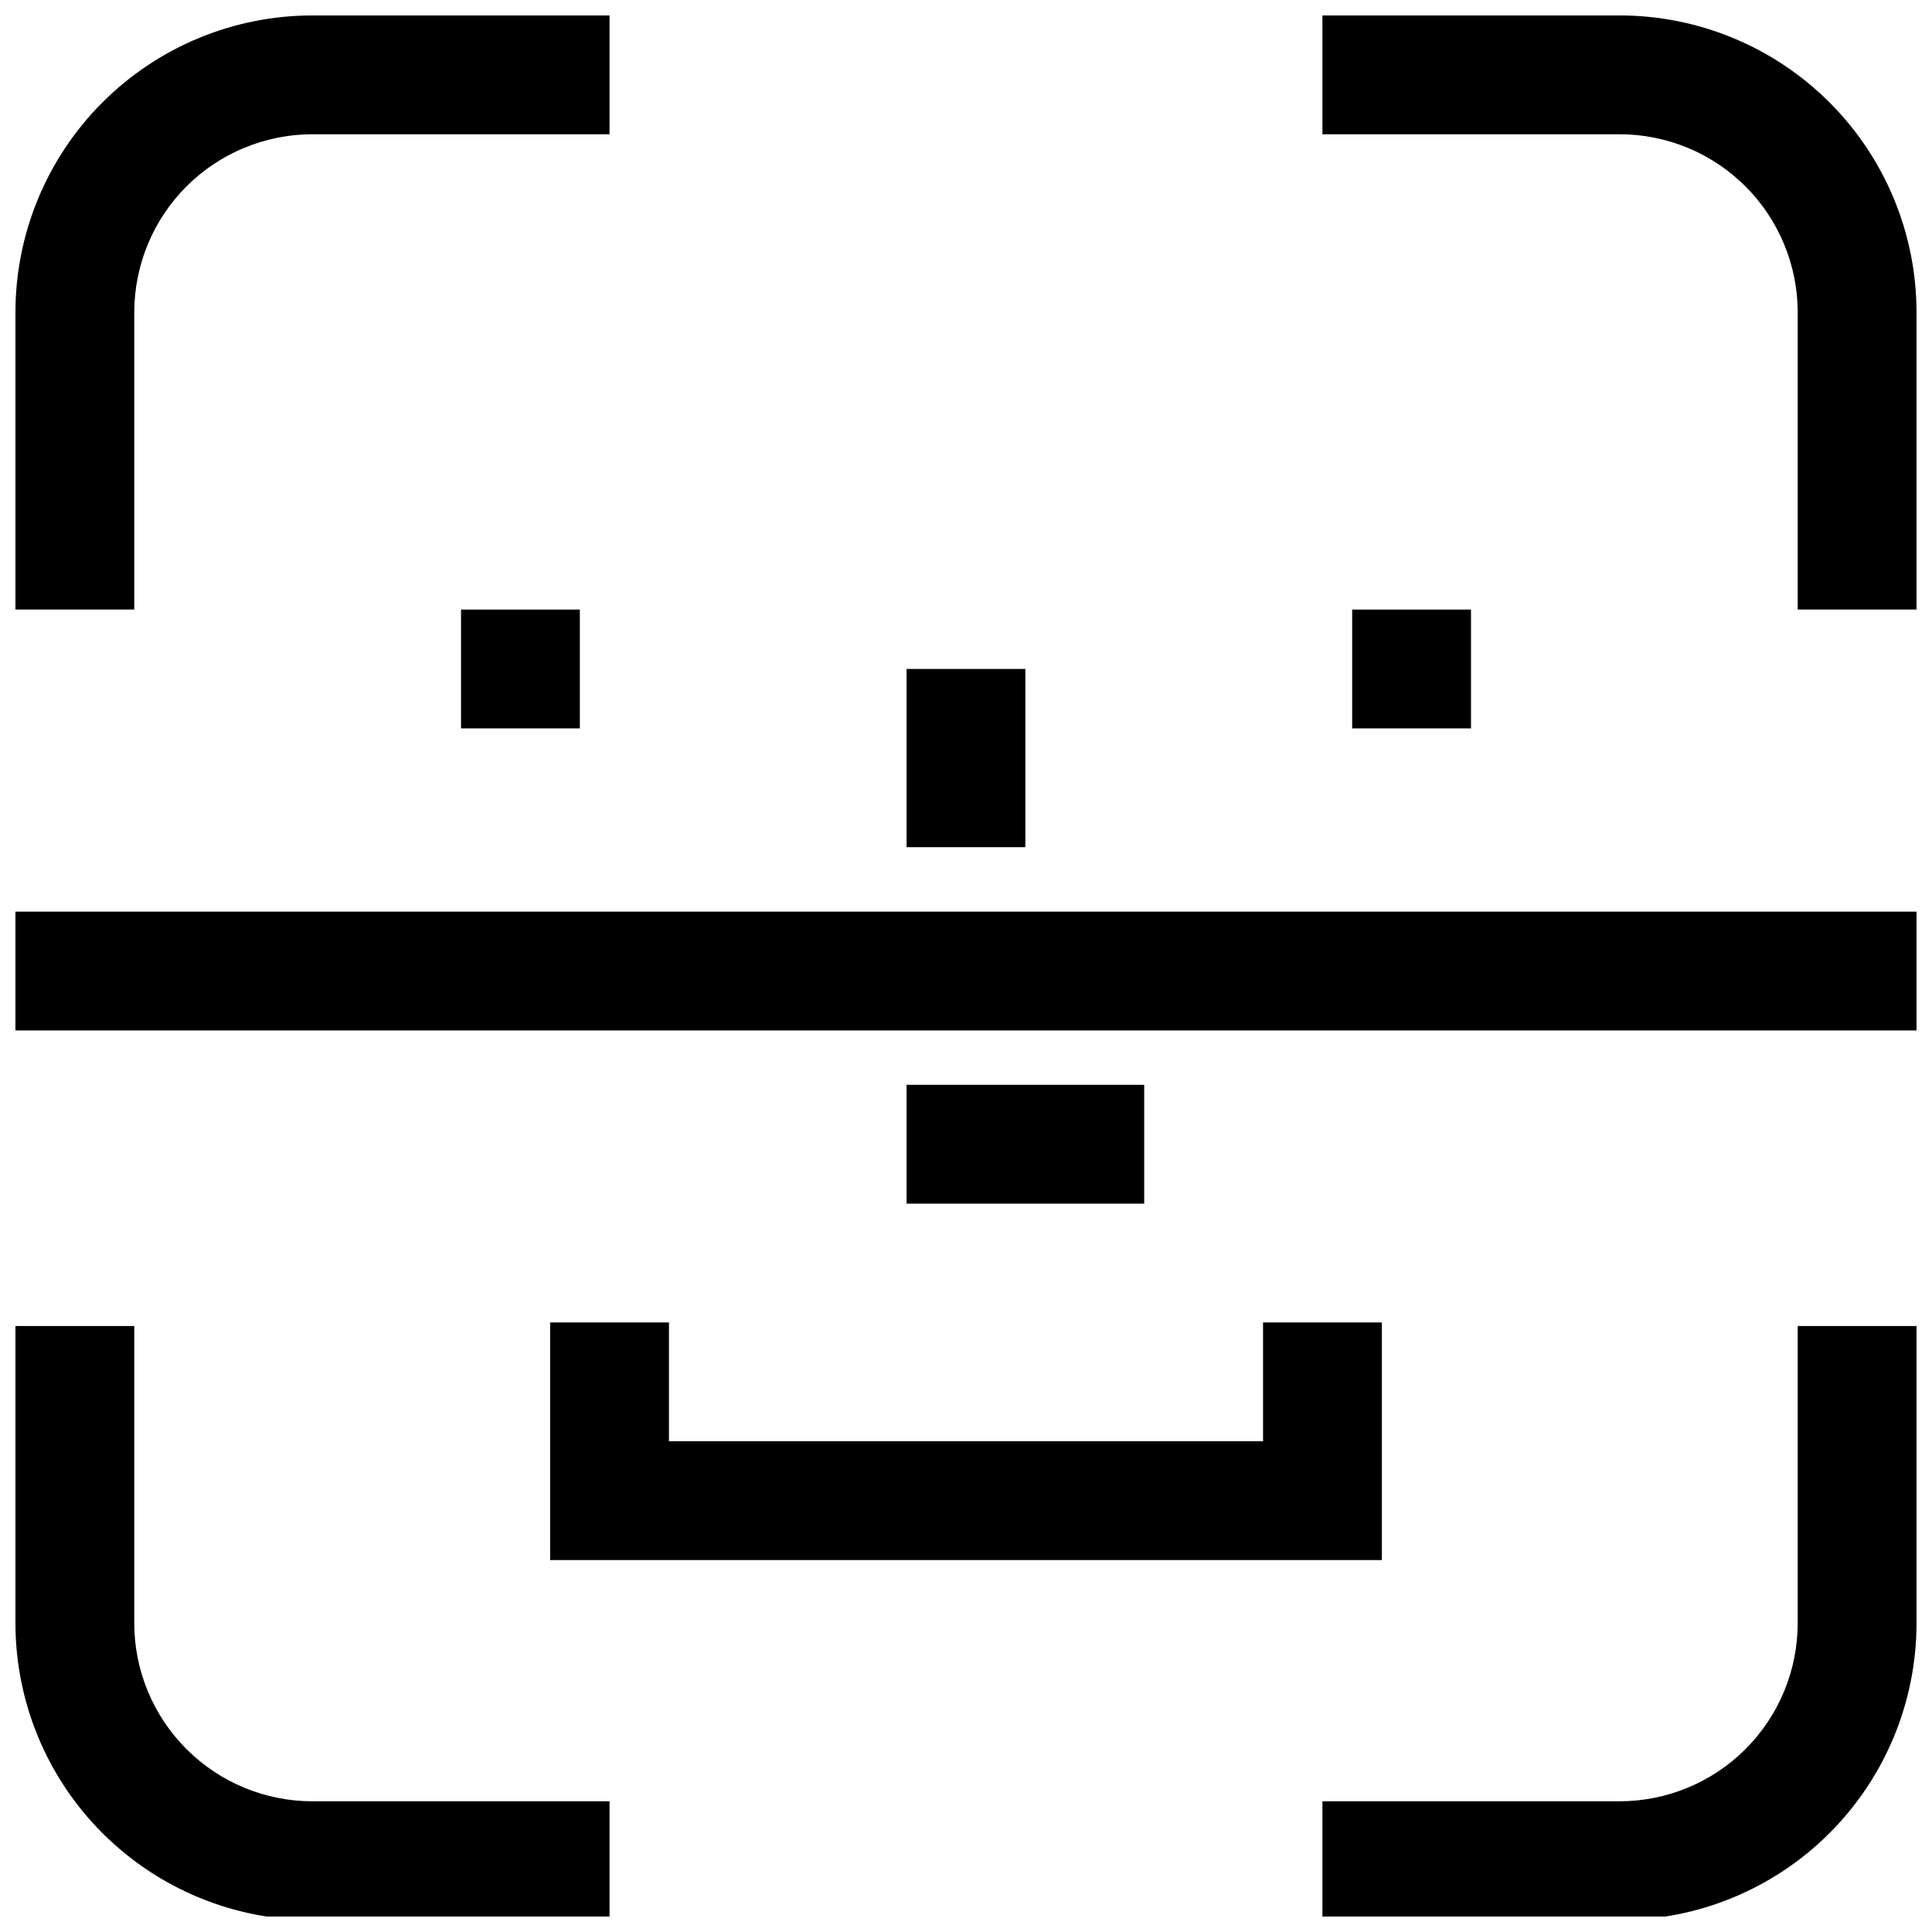
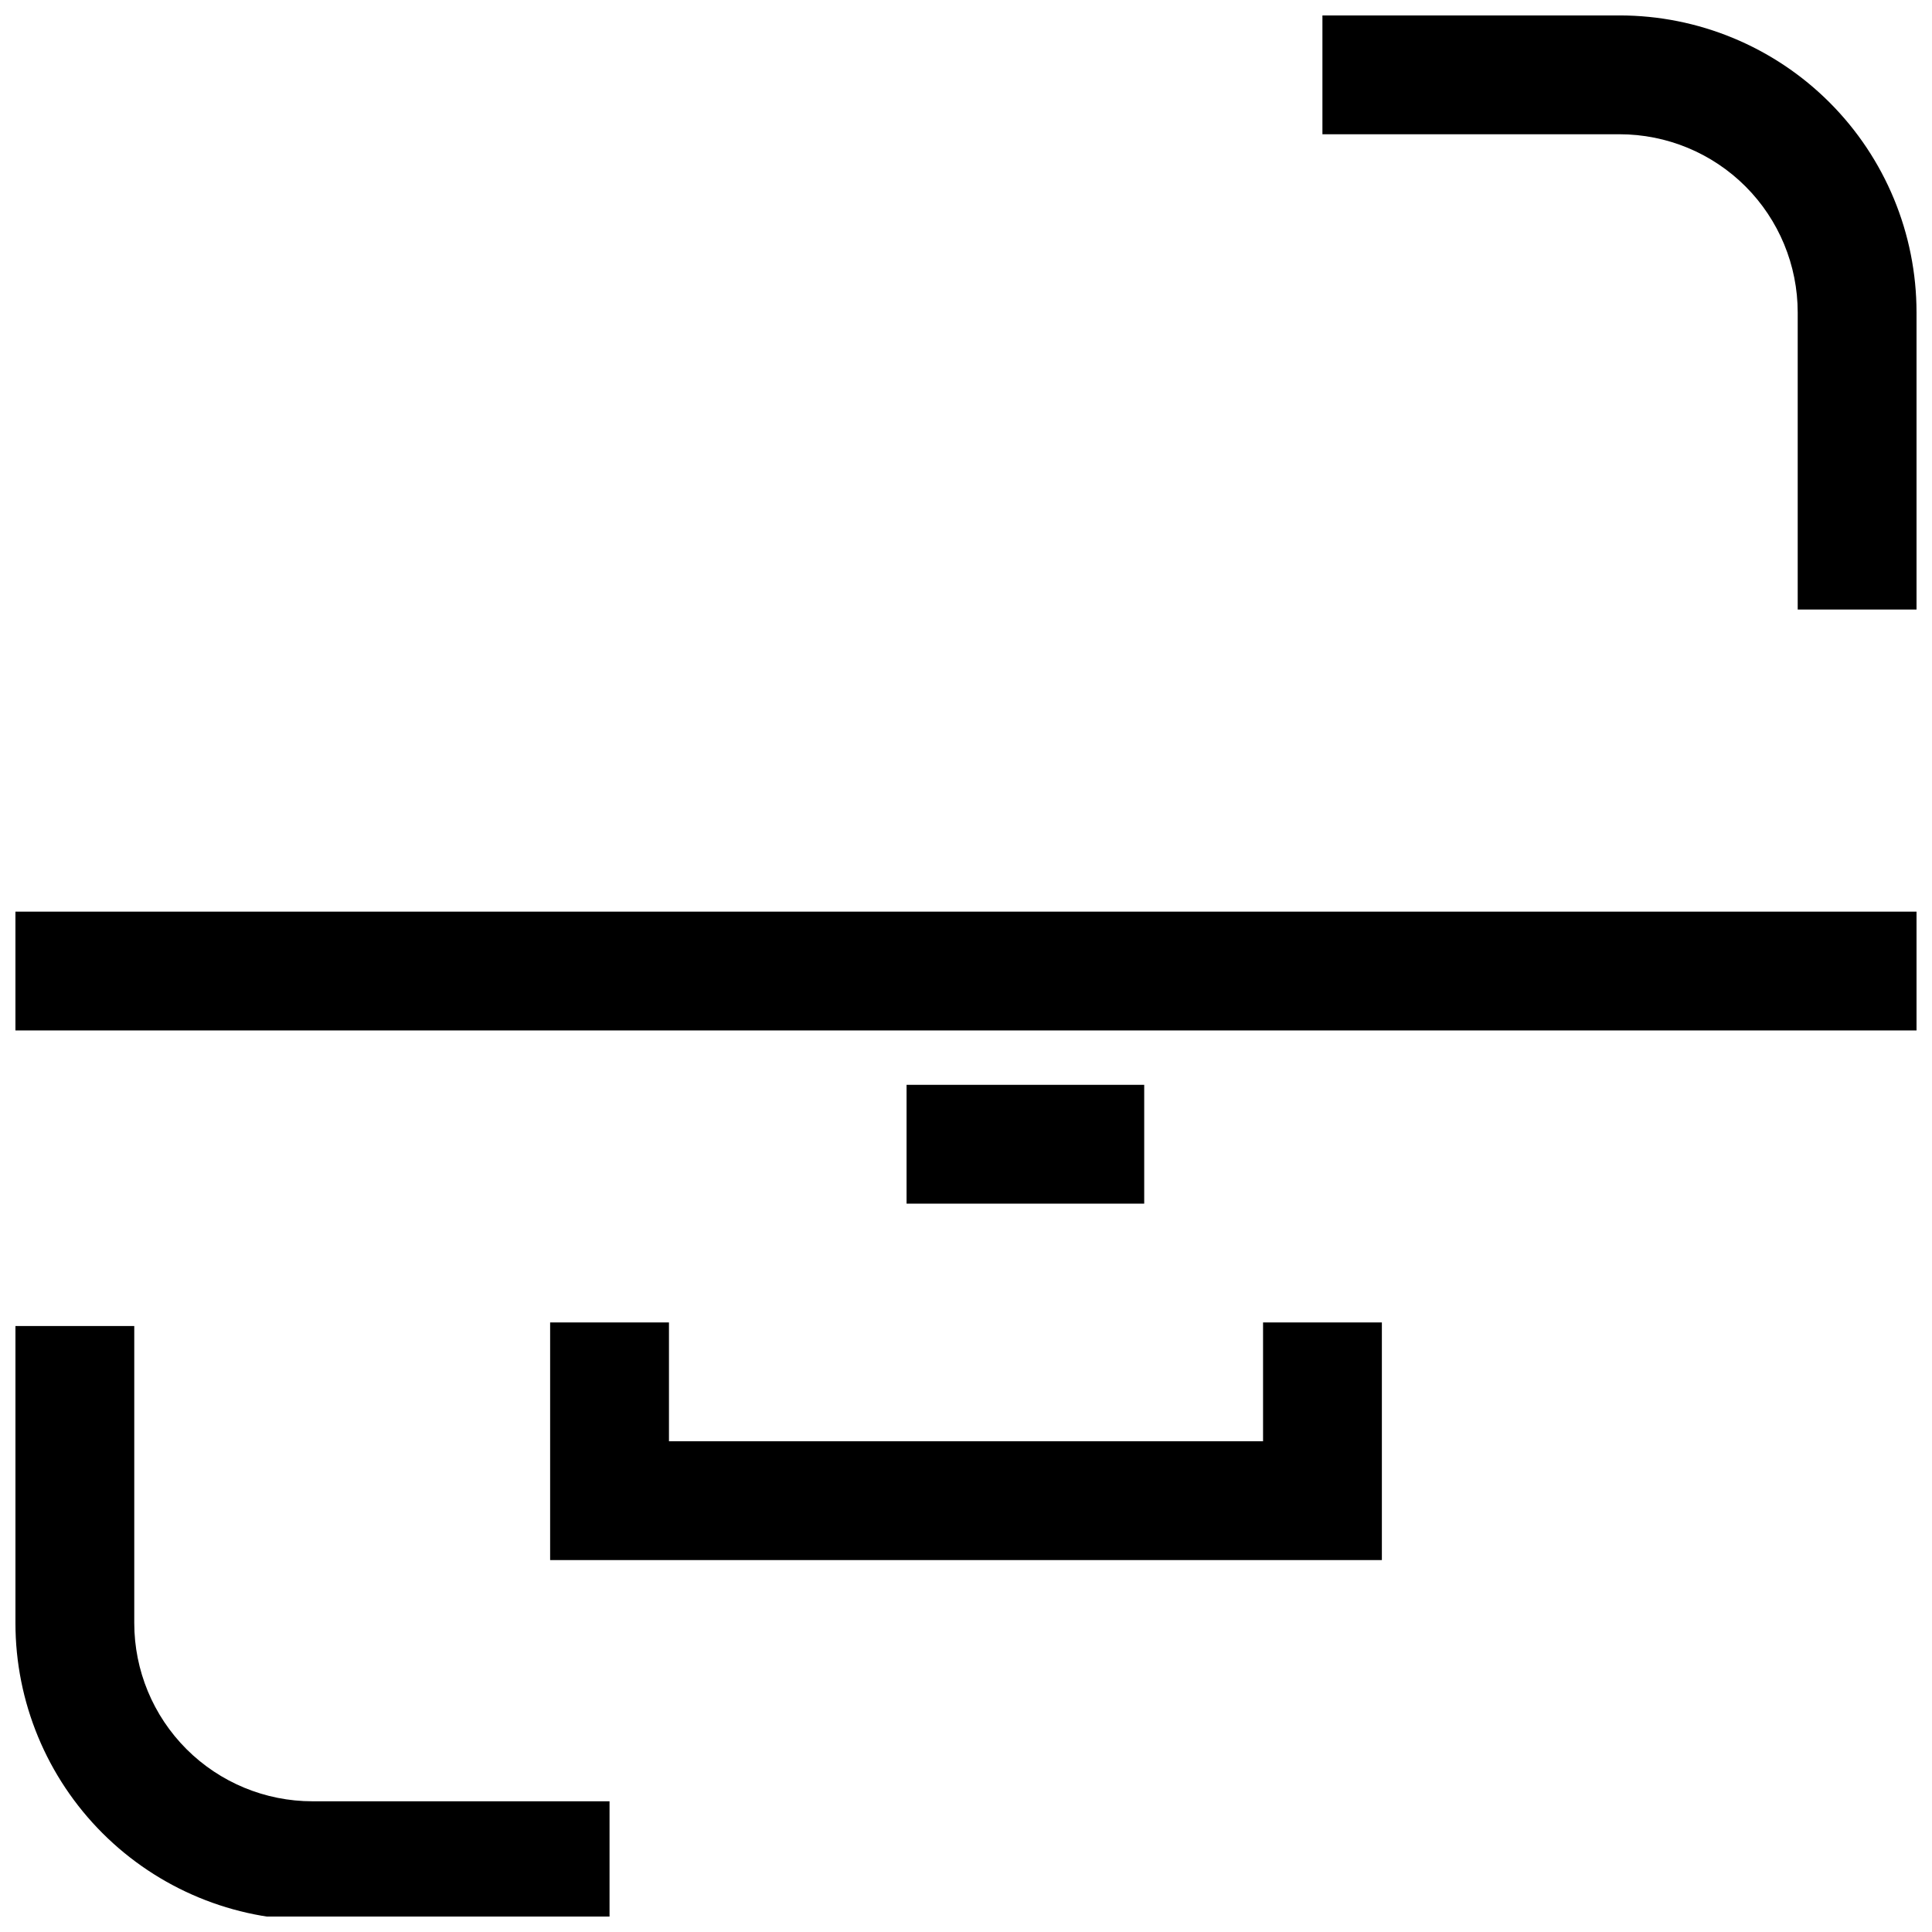
<svg xmlns="http://www.w3.org/2000/svg" width="800px" height="800px" version="1.1" viewBox="144 144 512 512">
  <defs>
    <clipPath id="e">
      <path d="m148.09 148.09h157.91v157.91h-157.91z" />
    </clipPath>
    <clipPath id="d">
      <path d="m494 148.09h157.9v157.91h-157.9z" />
    </clipPath>
    <clipPath id="c">
      <path d="m148.09 495h157.91v156.9h-157.91z" />
    </clipPath>
    <clipPath id="b">
-       <path d="m494 495h157.9v156.9h-157.9z" />
-     </clipPath>
+       </clipPath>
    <clipPath id="a">
      <path d="m148.09 385h503.81v33h-503.81z" />
    </clipPath>
  </defs>
  <g clip-path="url(#e)">
-     <path d="m179.58 226.81c0-12.523 4.977-24.539 13.832-33.398 8.859-8.855 20.875-13.832 33.398-13.832h78.723v-31.488h-78.723c-20.875 0-40.898 8.293-55.664 23.055-14.762 14.766-23.055 34.789-23.055 55.664v78.723h31.488z" />
-   </g>
+     </g>
  <g clip-path="url(#d)">
    <path d="m573.18 148.09h-78.723v31.488h78.723c12.527 0 24.539 4.977 33.398 13.832 8.855 8.859 13.832 20.875 13.832 33.398v78.723h31.488v-78.723c0-20.875-8.293-40.898-23.055-55.664-14.766-14.762-34.785-23.055-55.664-23.055z" />
  </g>
  <g clip-path="url(#c)">
    <path d="m179.58 574.13v-78.719l-31.488-0.004v78.723c0 20.875 8.293 40.898 23.055 55.664 14.766 14.762 34.789 23.055 55.664 23.055h78.723v-31.488h-78.723c-12.523 0-24.539-4.977-33.398-13.832-8.855-8.859-13.832-20.871-13.832-33.398z" />
  </g>
  <g clip-path="url(#b)">
    <path d="m620.41 574.13c0 12.527-4.977 24.539-13.832 33.398-8.859 8.855-20.871 13.832-33.398 13.832h-78.723v31.488h78.723c20.879 0 40.898-8.293 55.664-23.055 14.762-14.766 23.055-34.789 23.055-55.664v-78.719l-31.488-0.004z" />
  </g>
  <path d="m384.25 431.49h62.977v31.488h-62.977z" />
-   <path d="m384.25 321.28h31.488v47.23h-31.488z" />
-   <path d="m266.18 305.54h31.488v31.488h-31.488z" />
-   <path d="m502.34 305.54h31.488v31.488h-31.488z" />
  <path d="m289.79 494.46v62.977h220.42v-62.977h-31.488v31.488h-157.44v-31.488z" />
  <g clip-path="url(#a)">
    <path d="m148.09 385.59h503.81v31.488h-503.81z" />
  </g>
</svg>